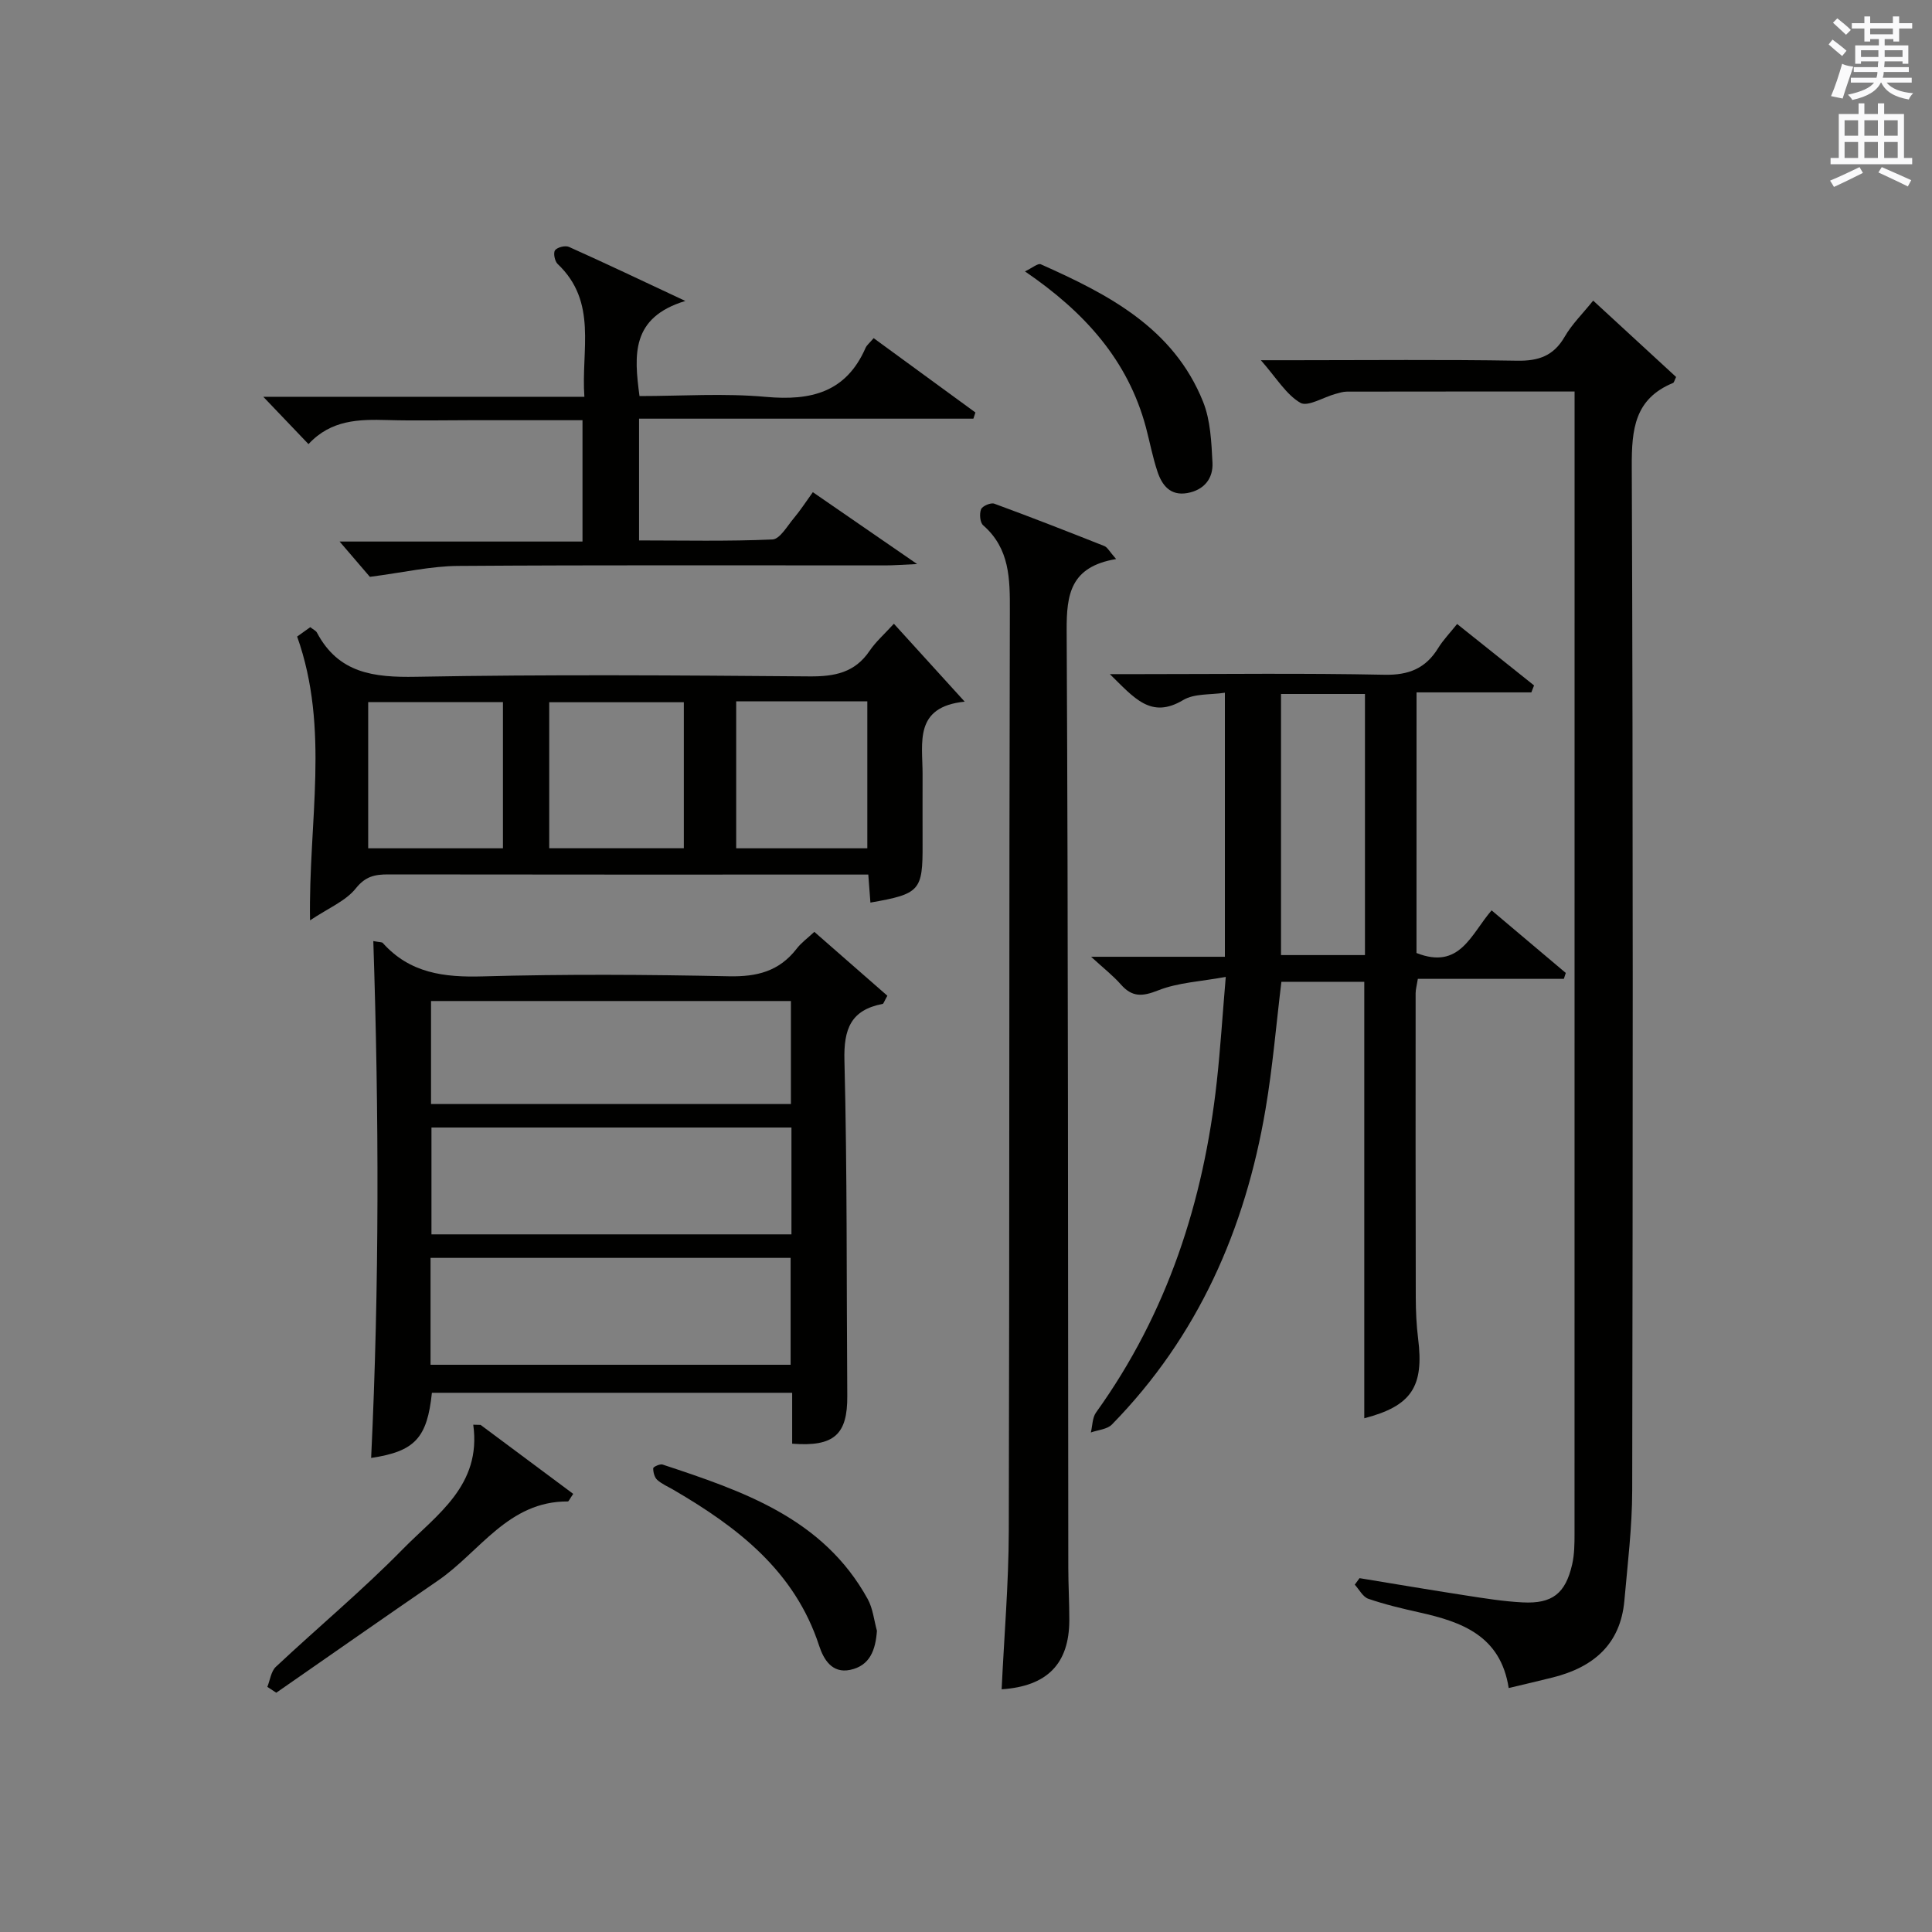
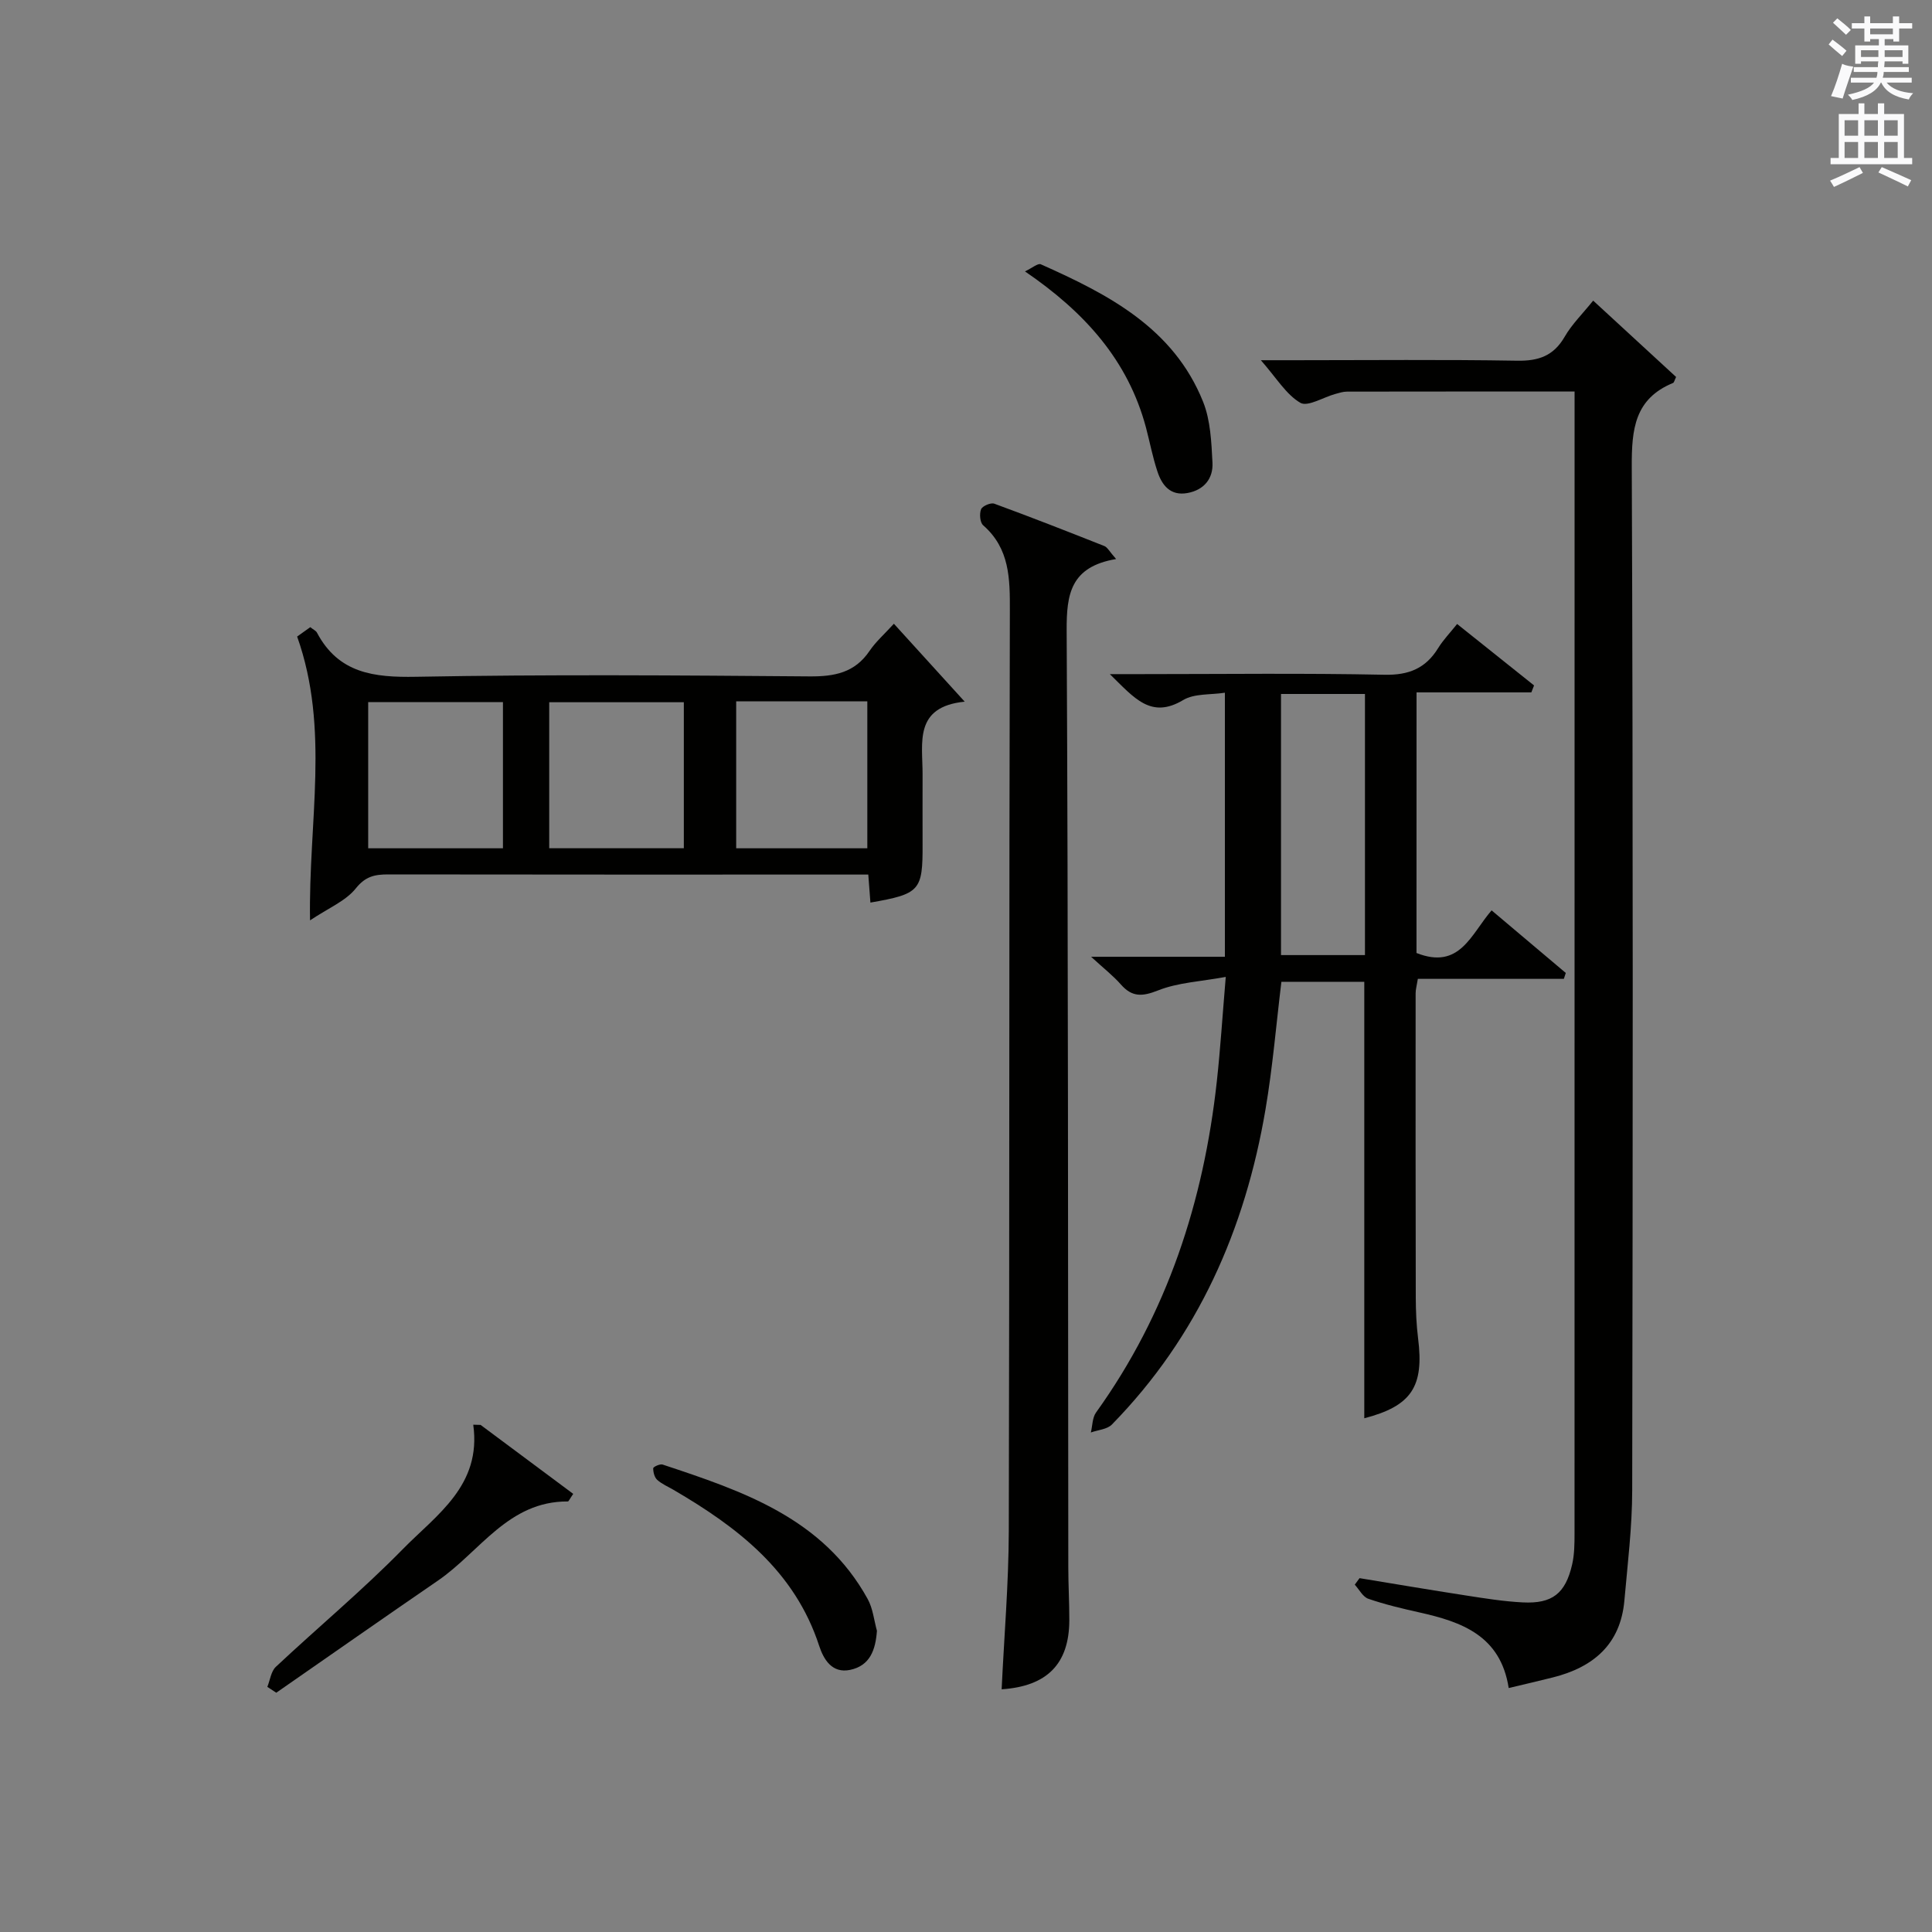
<svg xmlns="http://www.w3.org/2000/svg" version="1.1" id="漢-ZDIC-典" x="0px" y="0px" viewBox="0 0 400 400" style="enable-background:new 0 0 400 400;" xml:space="preserve">
  <rect x="0" y="0" width="400" height="400" fill="#808080" stroke="none" />
  <style type="text/css">
	.st1{fill:#010100;}
	.st2{fill:#fafafb;}
</style>
  <g>
    <path class="st1" d="M326,81.06c-16.22,0-31.68-0.01-47.13,0.02c-0.81,0-1.63,0.27-2.43,0.49c-2.47,0.68-5.71,2.72-7.23,1.82   c-2.93-1.72-4.9-5.1-8.16-8.81c3.24,0,5.15,0,7.06,0c15.33,0,30.67-0.16,45.99,0.1c4.47,0.08,7.57-1.01,9.86-4.98   c1.47-2.55,3.66-4.69,5.89-7.46c5.87,5.41,11.56,10.65,17.17,15.81c-0.34,0.69-0.42,1.15-0.64,1.24c-7.95,3.28-8.57,9.57-8.54,17.3   c0.28,70.66,0.22,141.32,0.09,211.98c-0.01,7.61-0.95,15.22-1.62,22.82c-0.81,9.09-6.46,13.81-14.83,15.91   c-2.87,0.72-5.76,1.39-9.12,2.19c-1.68-10.83-9.68-13.69-18.47-15.65c-3.57-0.8-7.14-1.64-10.59-2.83   c-1.14-0.39-1.89-1.92-2.81-2.92c0.33-0.45,0.66-0.9,0.99-1.35c7.31,1.2,14.61,2.44,21.93,3.57c3.94,0.61,7.89,1.25,11.86,1.45   c6.11,0.31,8.84-1.84,10.22-7.83c0.48-2.08,0.5-4.29,0.5-6.45C326,240.16,326,162.84,326,85.51C326,84.03,326,82.55,326,81.06z" />
    <path class="st1" d="M293.27,197.31c8.97,3.53,11.24-3.84,15.55-8.83c5.18,4.37,10.27,8.67,15.36,12.96c-0.13,0.41-0.27,0.81-0.4,1.22   c-10.02,0-20.05,0-30.23,0c-0.23,1.43-0.46,2.21-0.46,2.98c-0.01,20.99-0.02,41.99,0.03,62.98c0.01,2.83,0.13,5.67,0.48,8.47   c1.27,10.02-1.37,14-11.14,16.55c0-30.02,0-60.06,0-90.37c-5.58,0-11.17,0-17.16,0c-1.07,8.76-1.8,17.65-3.29,26.41   c-4.21,24.82-13.98,47.04-31.8,65.25c-0.99,1.01-2.89,1.12-4.36,1.65c0.34-1.4,0.3-3.08,1.09-4.16   c14.74-20.52,22.26-43.66,24.99-68.53c0.74-6.73,1.16-13.49,1.85-21.63c-5.23,0.96-9.9,1.16-14,2.79c-3.29,1.3-5.39,1.43-7.73-1.24   c-1.59-1.81-3.54-3.32-6.15-5.72c9.84,0,18.57,0,27.7,0c0-18.35,0-36.23,0-54.67c-2.96,0.46-6.31,0.13-8.62,1.51   c-6.71,4.01-10.13-0.42-15.2-5.36c2.93,0,4.64,0,6.36,0c16.83,0,33.66-0.22,50.48,0.13c5.07,0.11,8.55-1.32,11.15-5.54   c1.02-1.66,2.42-3.1,3.91-4.97c5.5,4.39,10.72,8.55,15.93,12.72c-0.19,0.48-0.37,0.96-0.56,1.44c-7.87,0-15.73,0-23.77,0   C293.27,161.85,293.27,179.62,293.27,197.31z M265.22,143.68c0,18.15,0,36.03,0,54.06c5.75,0,11.48,0,17.38,0   c0-18.12,0-35.97,0-54.06C276.69,143.68,271.1,143.68,265.22,143.68z" />
-     <path class="st1" d="M168.6,192.93c5.16,4.51,10.22,8.94,15.12,13.23c-0.67,1.17-0.78,1.65-0.98,1.69c-6.59,1.26-8.08,5.19-7.91,11.7   c0.59,23.14,0.42,46.3,0.59,69.46c0.06,7.98-2.71,10.57-11.41,9.89c0-3.39,0-6.83,0-10.54c-25.17,0-49.89,0-74.59,0   c-0.97,9.37-3.54,12.14-12.58,13.49c1.71-35.62,1.63-71.22,0.45-107.01c1.35,0.25,1.79,0.2,1.96,0.39   c5.6,6.27,12.7,7.15,20.72,6.92c16.98-0.48,33.99-0.38,50.97-0.02c5.77,0.12,10.36-1.03,13.95-5.65   C165.87,195.19,167.26,194.19,168.6,192.93z M163.86,233.44c-25.2,0-49.9,0-74.53,0c0,7.63,0,14.87,0,22.12   c25.02,0,49.72,0,74.53,0C163.86,248.05,163.86,240.92,163.86,233.44z M89.14,282.56c25.2,0,49.89,0,74.55,0   c0-7.62,0-14.87,0-22.13c-25.02,0-49.71,0-74.55,0C89.14,267.94,89.14,275.06,89.14,282.56z M89.24,228.58c25.11,0,49.78,0,74.51,0   c0-7.27,0-14.18,0-21.33c-24.92,0-49.6,0-74.51,0C89.24,214.41,89.24,221.32,89.24,228.58z" />
    <path class="st1" d="M231.08,115.74c-9.46,1.61-10.27,7.29-10.24,14.76c0.33,64.66,0.27,129.32,0.34,193.98c0,3.66,0.22,7.33,0.21,10.99   c-0.03,9.02-4.61,13.66-14.01,14.28c0.51-10.92,1.45-21.84,1.48-32.76c0.16-63.5,0.05-126.99,0.22-190.49   c0.02-6.67,0-12.91-5.53-17.75c-0.66-0.58-0.8-2.38-0.43-3.31c0.27-0.68,2.01-1.42,2.73-1.16c7.64,2.8,15.22,5.77,22.79,8.77   C229.29,113.31,229.69,114.17,231.08,115.74z" />
    <path class="st1" d="M180.21,186.87c-0.15-2-0.27-3.63-0.44-5.8c-1.71,0-3.34,0-4.96,0c-31.49,0-62.98,0.02-94.47-0.03   c-2.74,0-4.68,0.39-6.68,2.9c-2.08,2.6-5.62,4.04-9.47,6.61c-0.35-20.46,4.14-39.58-2.67-58.76c0.42-0.3,1.59-1.13,2.72-1.94   c0.63,0.5,1.17,0.73,1.38,1.13c4.47,8.43,11.77,9.3,20.51,9.14c27.15-0.5,54.31-0.3,81.47-0.08c5.19,0.04,9.38-0.76,12.44-5.29   c1.29-1.9,3.08-3.47,5.03-5.61c4.96,5.45,9.46,10.41,14.66,16.13c-10.57,1.07-8.71,8.51-8.72,15.02c0,4.83-0.02,9.66,0,14.5   C191.05,184.41,190.48,185.08,180.21,186.87z M76.23,175.63c9.67,0,18.74,0,27.9,0c0-10.31,0-20.32,0-30.27c-9.55,0-18.63,0-27.9,0   C76.23,155.56,76.23,165.46,76.23,175.63z M113.71,175.62c9.5,0,18.7,0,27.87,0c0-10.34,0-20.36,0-30.23c-9.5,0-18.58,0-27.87,0   C113.71,155.61,113.71,165.51,113.71,175.62z M152.42,145.2c0,10.51,0,20.53,0,30.43c9.34,0,18.26,0,27.15,0   c0-10.34,0-20.36,0-30.43C170.36,145.2,161.56,145.2,152.42,145.2z" />
-     <path class="st1" d="M76.58,119.43c-1.28-1.49-3.73-4.35-6.27-7.31c16.46,0,33.18,0,50.29,0c0-8.46,0-16.5,0-25.12c-7.76,0-15.54,0-23.32,0   c-5.67,0-11.33,0.13-17-0.03c-5.93-0.17-11.72-0.09-16.41,4.98c-3.13-3.27-5.91-6.19-9.36-9.8c22.58,0,44.16,0,66.48,0   c-0.71-9.69,2.8-19.61-5.54-27.5c-0.6-0.57-0.94-2.3-0.53-2.84c0.48-0.63,2.12-1.03,2.88-0.69c7.52,3.37,14.96,6.91,24.09,11.19   c-11.27,3.43-10.62,11.16-9.49,19.69c8.67,0,17.49-0.62,26.19,0.17c9.31,0.84,16.58-0.93,20.61-10.13   c0.25-0.58,0.83-1.02,1.68-2.03c7.03,5.14,14.05,10.26,21.07,15.39c-0.14,0.43-0.28,0.85-0.42,1.28c-22.97,0-45.95,0-69.22,0   c0,8.6,0,16.53,0,25.21c9.13,0,18.39,0.21,27.62-0.2c1.53-0.07,3.03-2.74,4.38-4.35c1.38-1.64,2.55-3.46,3.98-5.44   c6.94,4.78,13.68,9.43,21.59,14.88c-3.11,0.14-4.84,0.28-6.58,0.28c-29.49,0.01-58.99-0.1-88.48,0.11   C89.21,117.21,83.59,118.52,76.58,119.43z" />
    <path class="st1" d="M99.5,295.01c6.4,4.77,12.81,9.53,19.18,14.28c-0.76,1.09-0.94,1.58-1.11,1.57c-12.34-0.08-18.23,10.44-26.89,16.38   c-11.2,7.68-22.32,15.47-33.48,23.22c-0.62-0.4-1.23-0.81-1.85-1.21c0.57-1.41,0.76-3.21,1.76-4.15   c8.72-8.18,17.94-15.85,26.3-24.38c6.98-7.11,16.33-13.16,14.57-25.75C98.49,294.98,99,295,99.5,295.01z" />
    <path class="st1" d="M181.56,337.64c-0.29,3.95-1.42,7.22-5.55,8.09c-3.73,0.78-5.48-2.14-6.41-4.98c-5.05-15.49-16.87-24.54-30.15-32.29   c-1.14-0.67-2.42-1.2-3.38-2.07c-0.57-0.52-0.84-1.59-0.83-2.41c0.01-0.28,1.4-0.94,1.94-0.76c16.62,5.5,33.24,11.1,42.46,27.83   C180.73,333.02,180.95,335.44,181.56,337.64z" />
    <path class="st1" d="M212.21,56.19c1.5-0.71,2.68-1.74,3.28-1.47c13.97,6.22,27.48,13.19,33.6,28.47c1.54,3.85,1.72,8.36,1.94,12.6   c0.17,3.29-1.75,5.67-5.2,6.29c-3.53,0.63-5.26-1.62-6.2-4.47c-0.99-2.97-1.57-6.07-2.37-9.1C233.54,74.6,224.6,64.65,212.21,56.19   z" />
    <path class="st2" d="M378.6,9.2l0.8-1c0.9,0.7,1.9,1.4,2.9,2.3l-0.9,1.1C380.3,10.7,379.4,9.9,378.6,9.2z M379.1,19.9   c0.9-2.1,1.6-4.3,2.3-6.7c0.4,0.2,0.8,0.4,2.3,0.6c-0.7,2.1-1.5,4.3-2.2,6.6L379.1,19.9z M379.5,4.7l0.9-0.9c1,0.8,2,1.6,2.8,2.4   l-1,1C381.2,6.3,380.3,5.4,379.5,4.7z M392,3.4h1.2v1.4h2.7v1.1h-2.7v2.7H392V8.1h-1.8v1.3h4.9v3.8h-1.2v-0.5h-3.7   c0,0.4-0.1,0.9-0.1,1.2h5.1v1H390c0,0.5-0.1,0.9-0.2,1.2h6v1h-5.2c1.1,1.3,2.9,2,5.5,2.2c-0.4,0.4-0.7,0.8-0.9,1.3   c-2.9-0.5-4.8-1.6-5.7-3.5h-0.1c-0.8,1.7-2.7,2.9-5.9,3.6c-0.2-0.4-0.6-0.8-0.9-1.1c2.8-0.6,4.6-1.4,5.4-2.5h-4.8v-1h5.3   c0.1-0.3,0.2-0.7,0.2-1.2h-4.9v-1h5c0-0.4,0-0.8,0.1-1.2h-3.6v0.5h-1.2V9.4h4.9V8.1h-1.8v0.5H386V5.9h-2.6V4.8h2.6V3.4h1.2v1.4h4.7   V3.4z M385.3,11.8h3.6c0-0.4,0-0.9,0-1.4h-3.6V11.8z M387.2,7.1h4.7V5.9h-4.7V7.1z M393.9,10.4h-3.7c0,0.5,0,1,0,1.4h3.7V10.4z" />
    <path class="st2" d="M384.7,21.4h1.3v2.2h2.8v-2.2h1.3v2.2h4.1v9.1h1.7V34h-16.9v-1.3h1.7v-9.1h4.1V21.4z M385,34.6l0.7,1.2   c-1.8,0.9-3.8,1.9-6,2.9c-0.2-0.4-0.5-0.8-0.8-1.3C381.3,36.4,383.3,35.4,385,34.6z M381.9,28.1h2.8v-3.2h-2.8V28.1z M381.9,32.7   h2.8v-3.3h-2.8V32.7z M386,28.1h2.8v-3.2H386V28.1z M386,32.7h2.8v-3.3H386V32.7z M389.6,34.6c2.1,0.9,4.1,1.8,6.1,2.7l-0.7,1.3   c-2.2-1.1-4.2-2-6.1-2.9L389.6,34.6z M392.9,24.9h-2.8v3.2h2.8V24.9z M390.1,32.7h2.8v-3.3h-2.8V32.7z" />
  </g>
</svg>